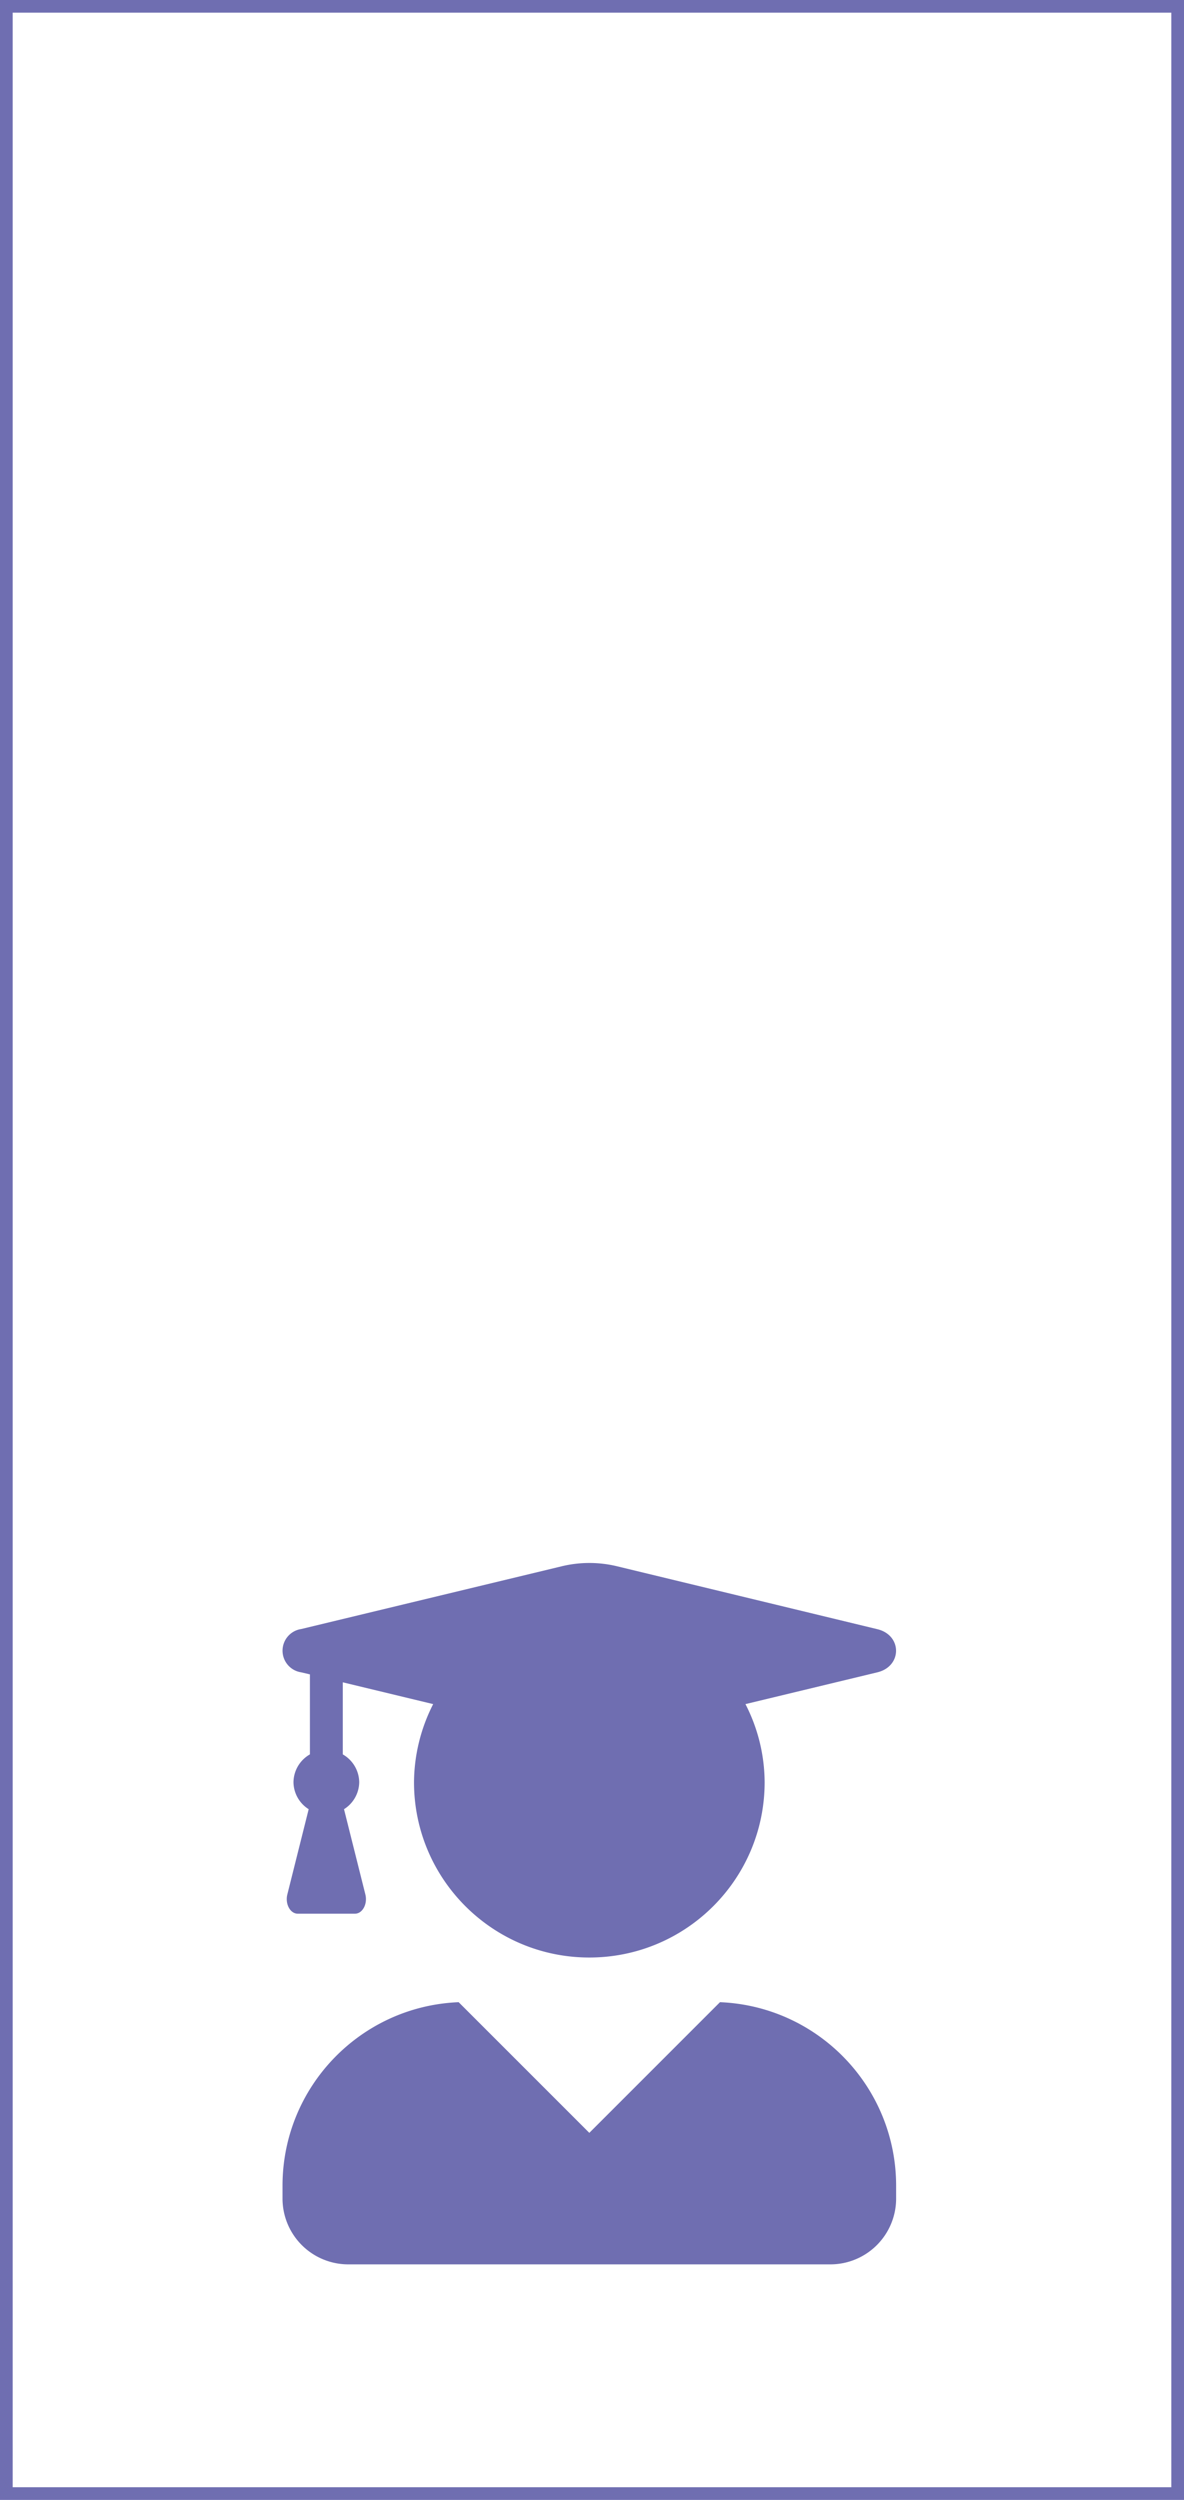
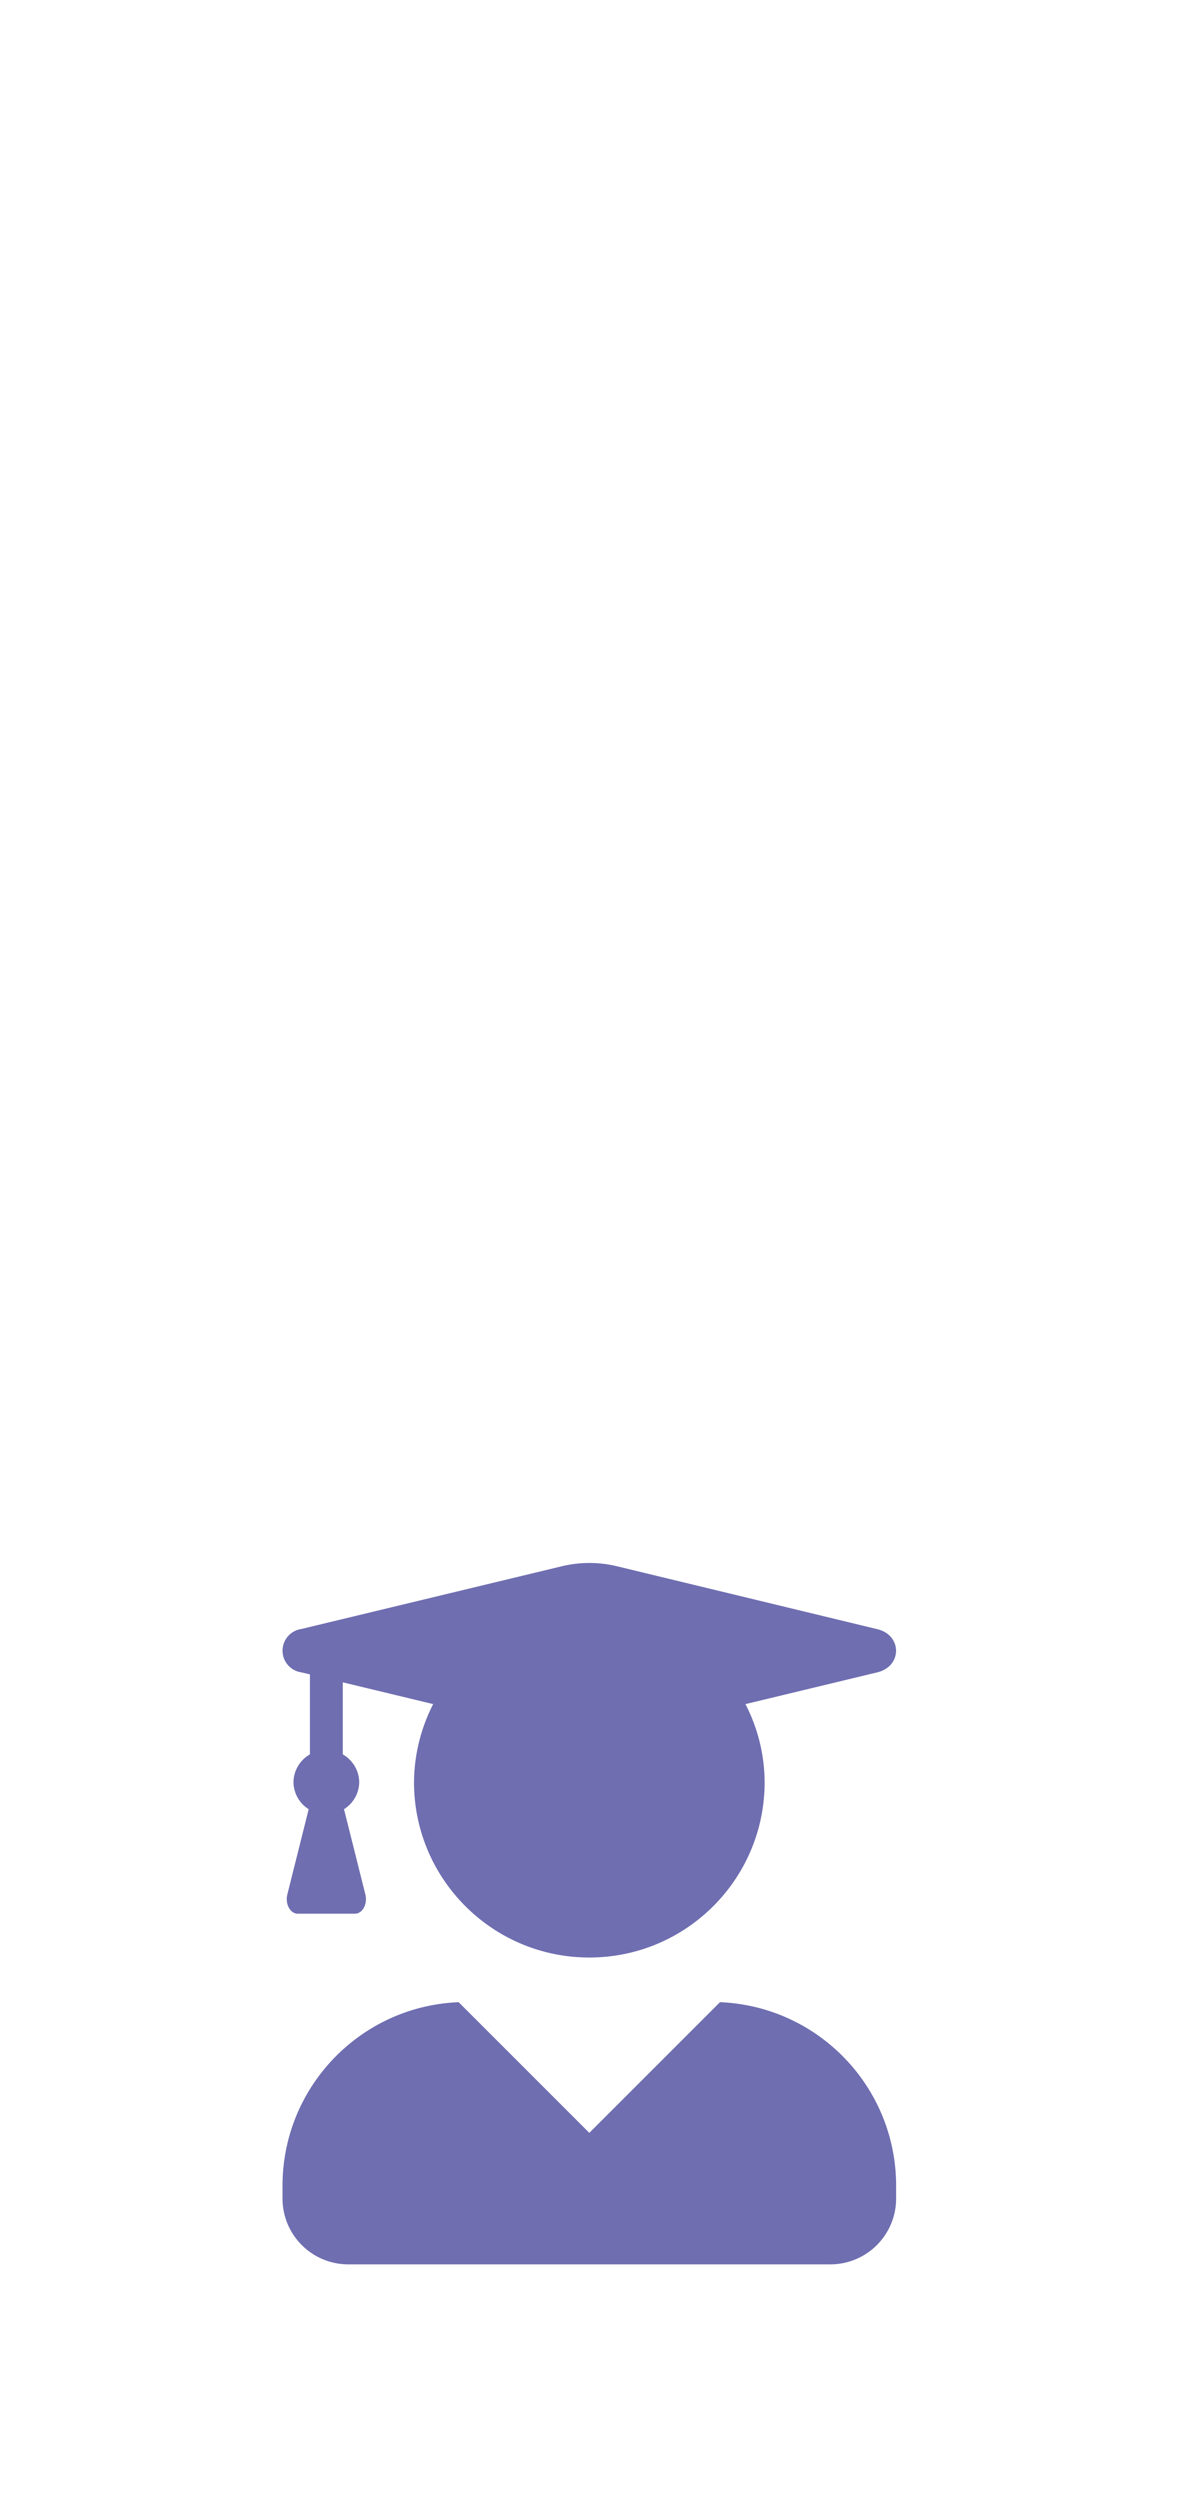
<svg xmlns="http://www.w3.org/2000/svg" width="186.816" height="394.391">
-   <path d="M2 2v390.391h182.816V2H2M0 0h186.816v394.391H0V0z" fill="#6f6eb1" />
  <path d="M113.602 315.869l-20.616 20.616-20.619-20.616c-15.514.637-27.769 13.388-27.79 28.915v2.075a10.38 10.38 0 0 0 10.373 10.373h76.071a10.38 10.38 0 0 0 10.373-10.373v-2.075c-.023-15.527-12.278-28.277-27.792-28.915M47.516 263.83l1.383.325v12.62a5.12 5.12 0 0 0-2.593 4.386 5.1 5.1 0 0 0 2.399 4.262l-3.371 13.461c-.367 1.489.455 3.024 1.644 3.024h9.033c1.189 0 2.008-1.535 1.641-3.024l-3.372-13.461a5.11 5.11 0 0 0 2.4-4.259 5.13 5.13 0 0 0-2.593-4.386v-11.371l14.261 3.437c-1.956 3.813-2.991 8.032-3.024 12.317 0 15.277 12.385 27.662 27.662 27.662s27.662-12.385 27.662-27.662c-.023-4.287-1.061-8.508-3.027-12.317l20.813-5.014c3.931-.949 3.931-5.857 0-6.806l-41.147-9.943a18.56 18.56 0 0 0-8.581 0l-41.19 9.921c-1.688.256-2.935 1.707-2.935 3.414s1.248 3.158 2.935 3.414" fill="#6f6eb1" />
</svg>